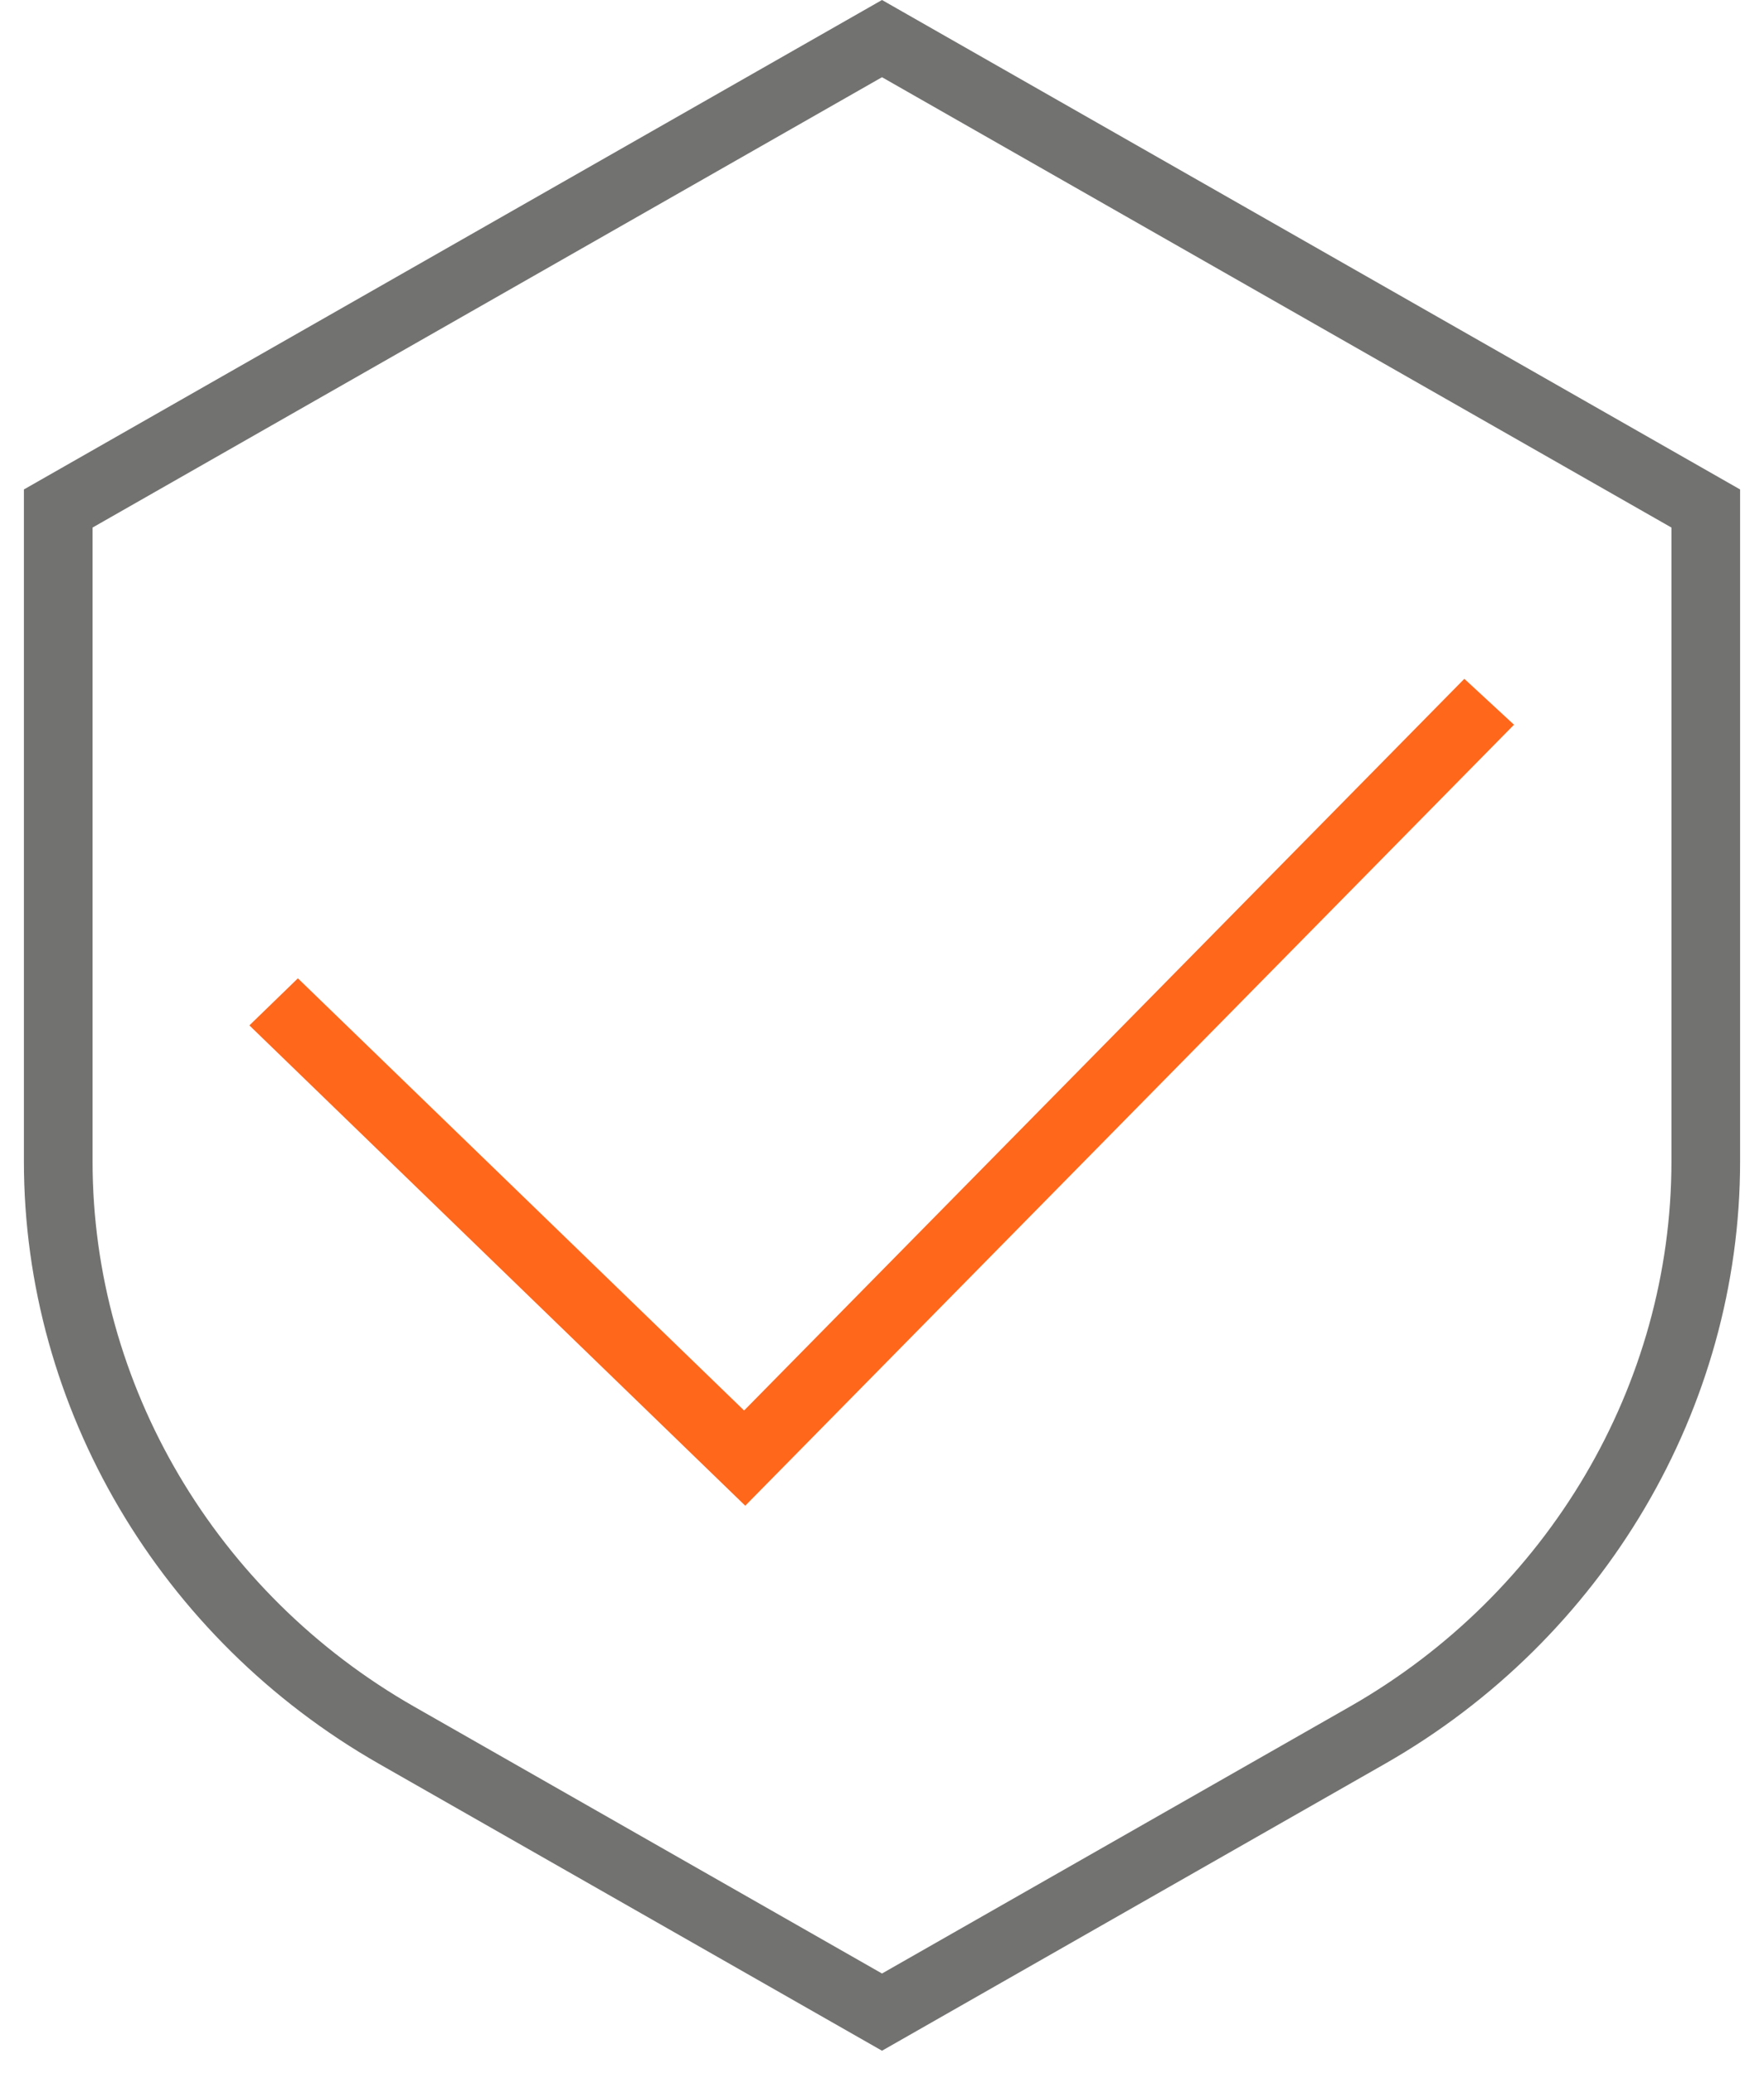
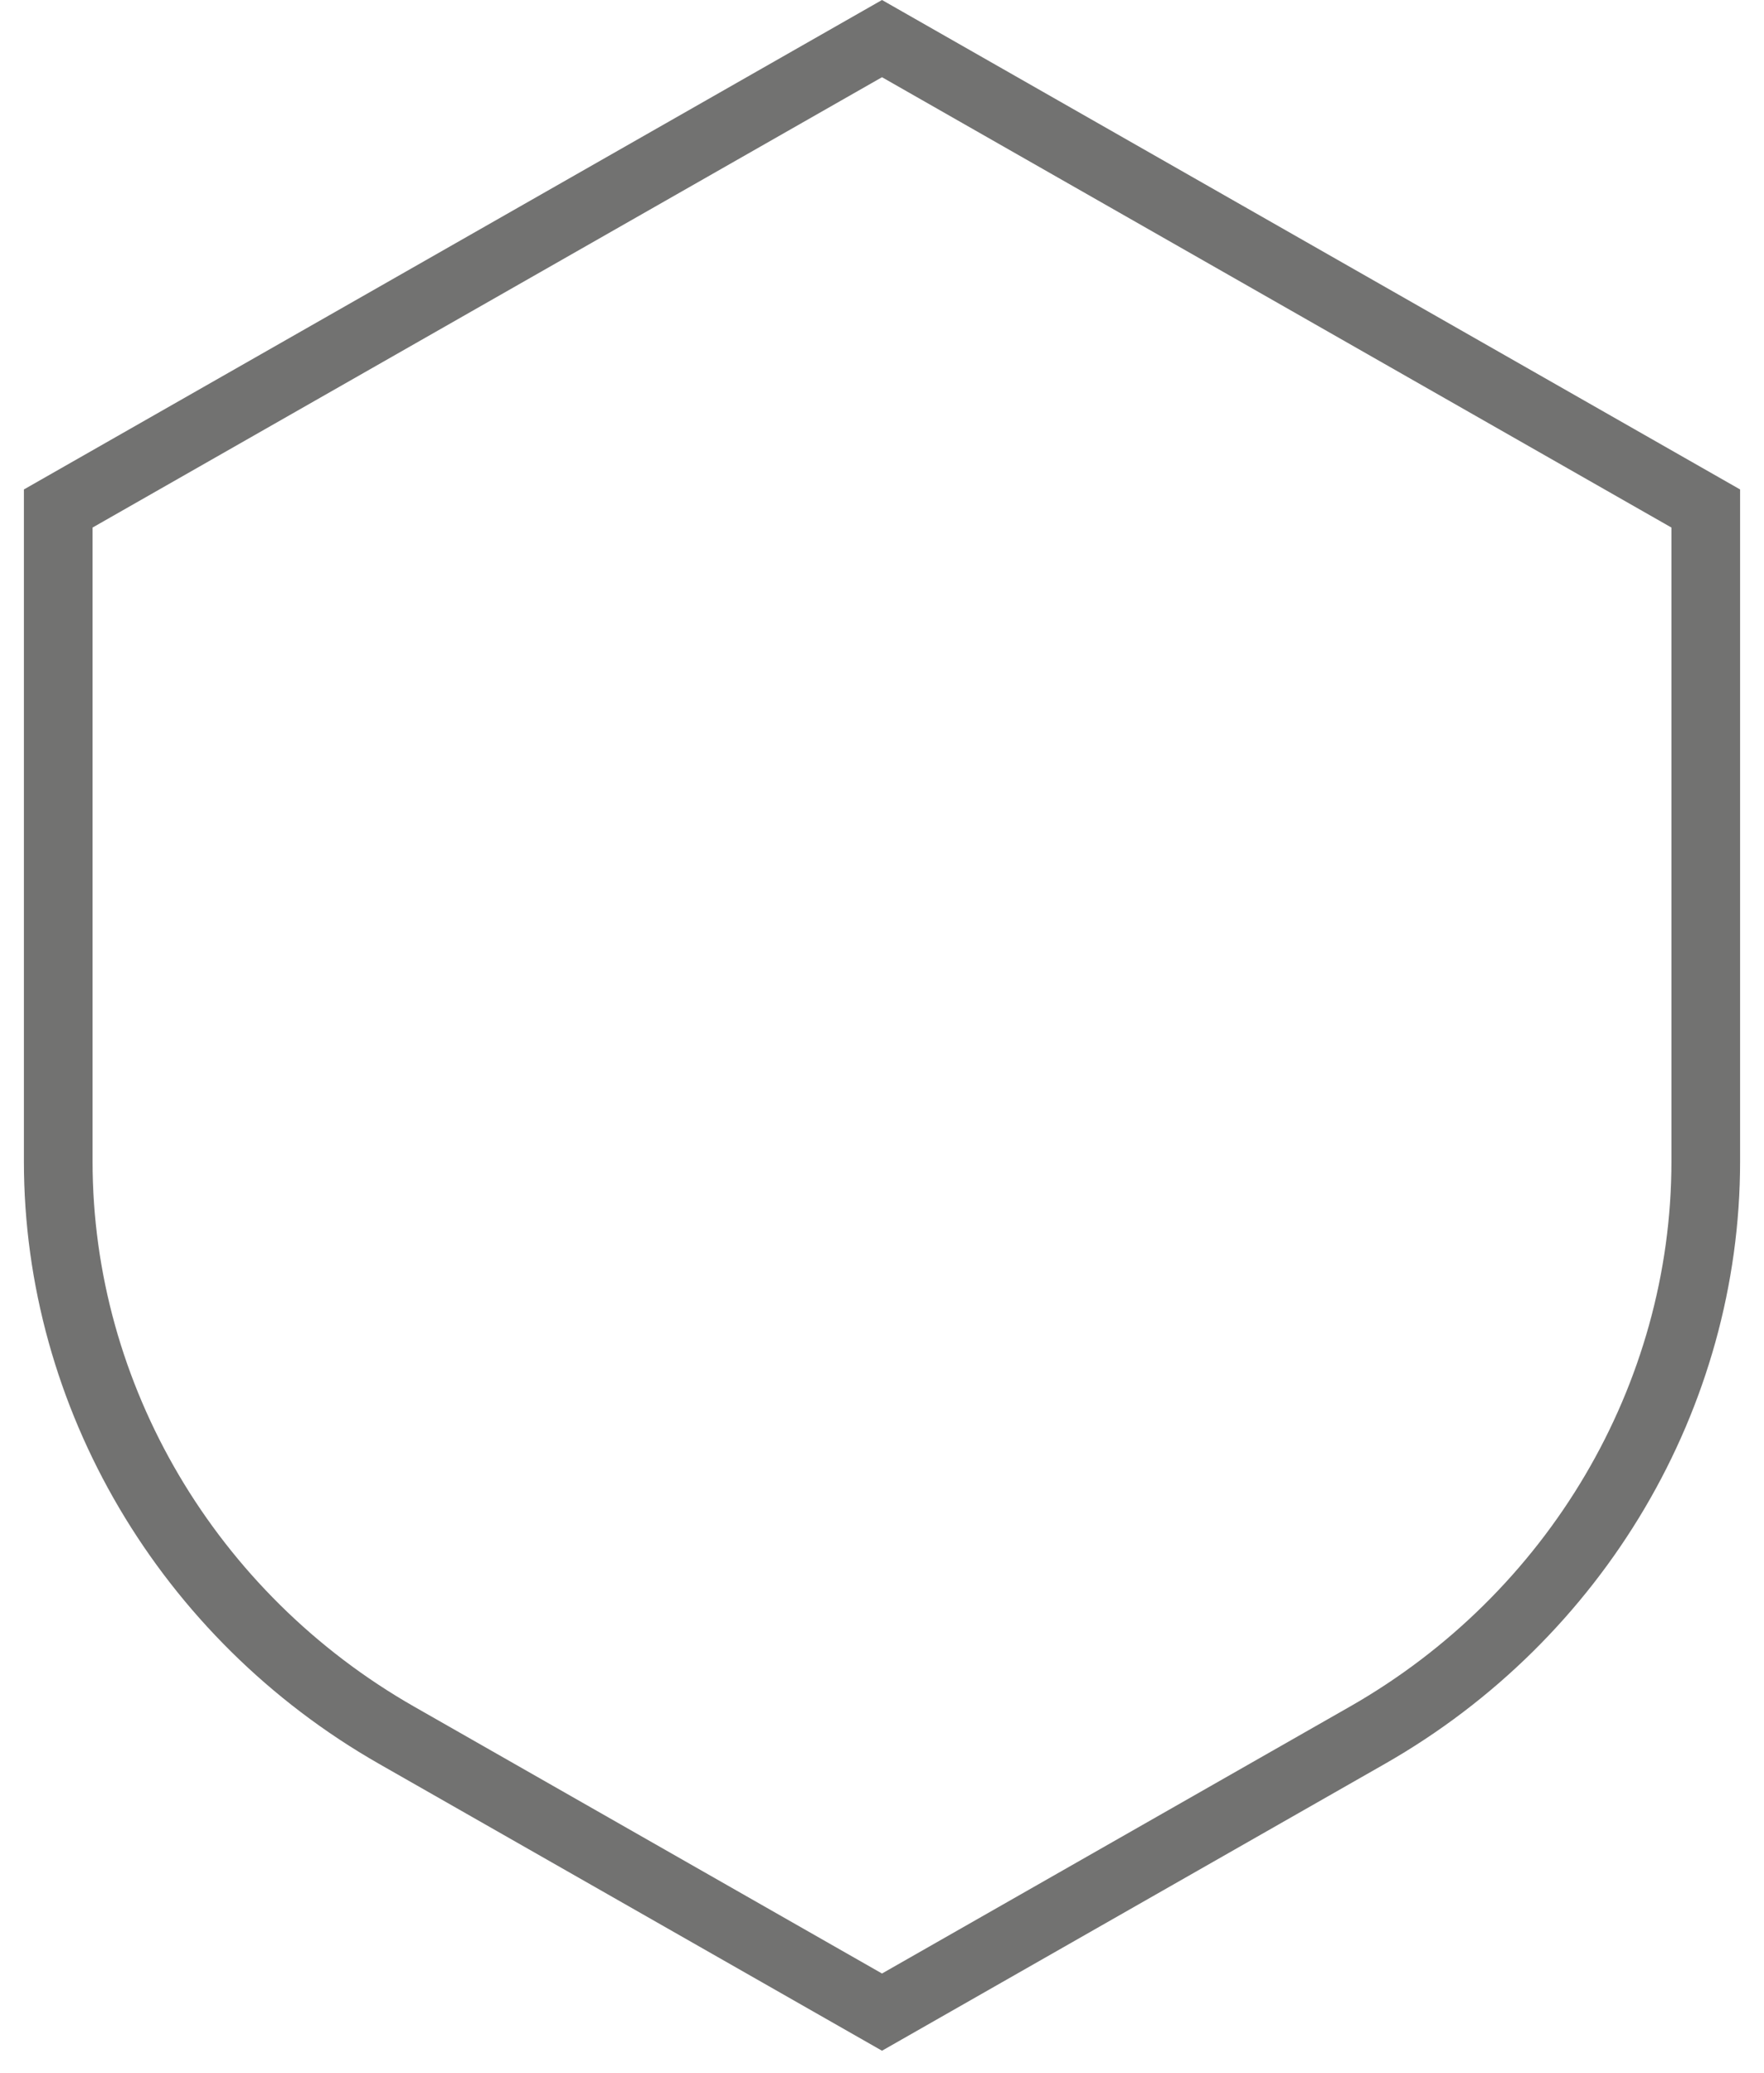
<svg xmlns="http://www.w3.org/2000/svg" width="40" height="47" viewBox="0 0 40 47" fill="none">
  <g id="Orange">
    <g id="Group">
-       <path id="Vector" d="M16.899 34.144L5.655 23.252L6.755 22.185L16.873 31.985L33.205 15.393L34.331 16.434L16.899 34.144Z" fill="#FF671B" />
-     </g>
+       </g>
    <g id="Group_2">
      <path id="Vector_2" d="M20 46.503L8.599 40C3.629 37.164 0.542 31.93 0.542 26.338V11.099L20 0L39.458 11.099V26.338C39.458 31.93 36.371 37.164 31.401 39.999L20 46.503ZM2.099 11.963V26.338C2.099 31.397 4.893 36.133 9.389 38.699L20 44.752L30.611 38.699C35.108 36.133 37.901 31.398 37.901 26.338V11.963L20 1.751L2.099 11.963Z" fill="#727271" />
    </g>
  </g>
</svg>